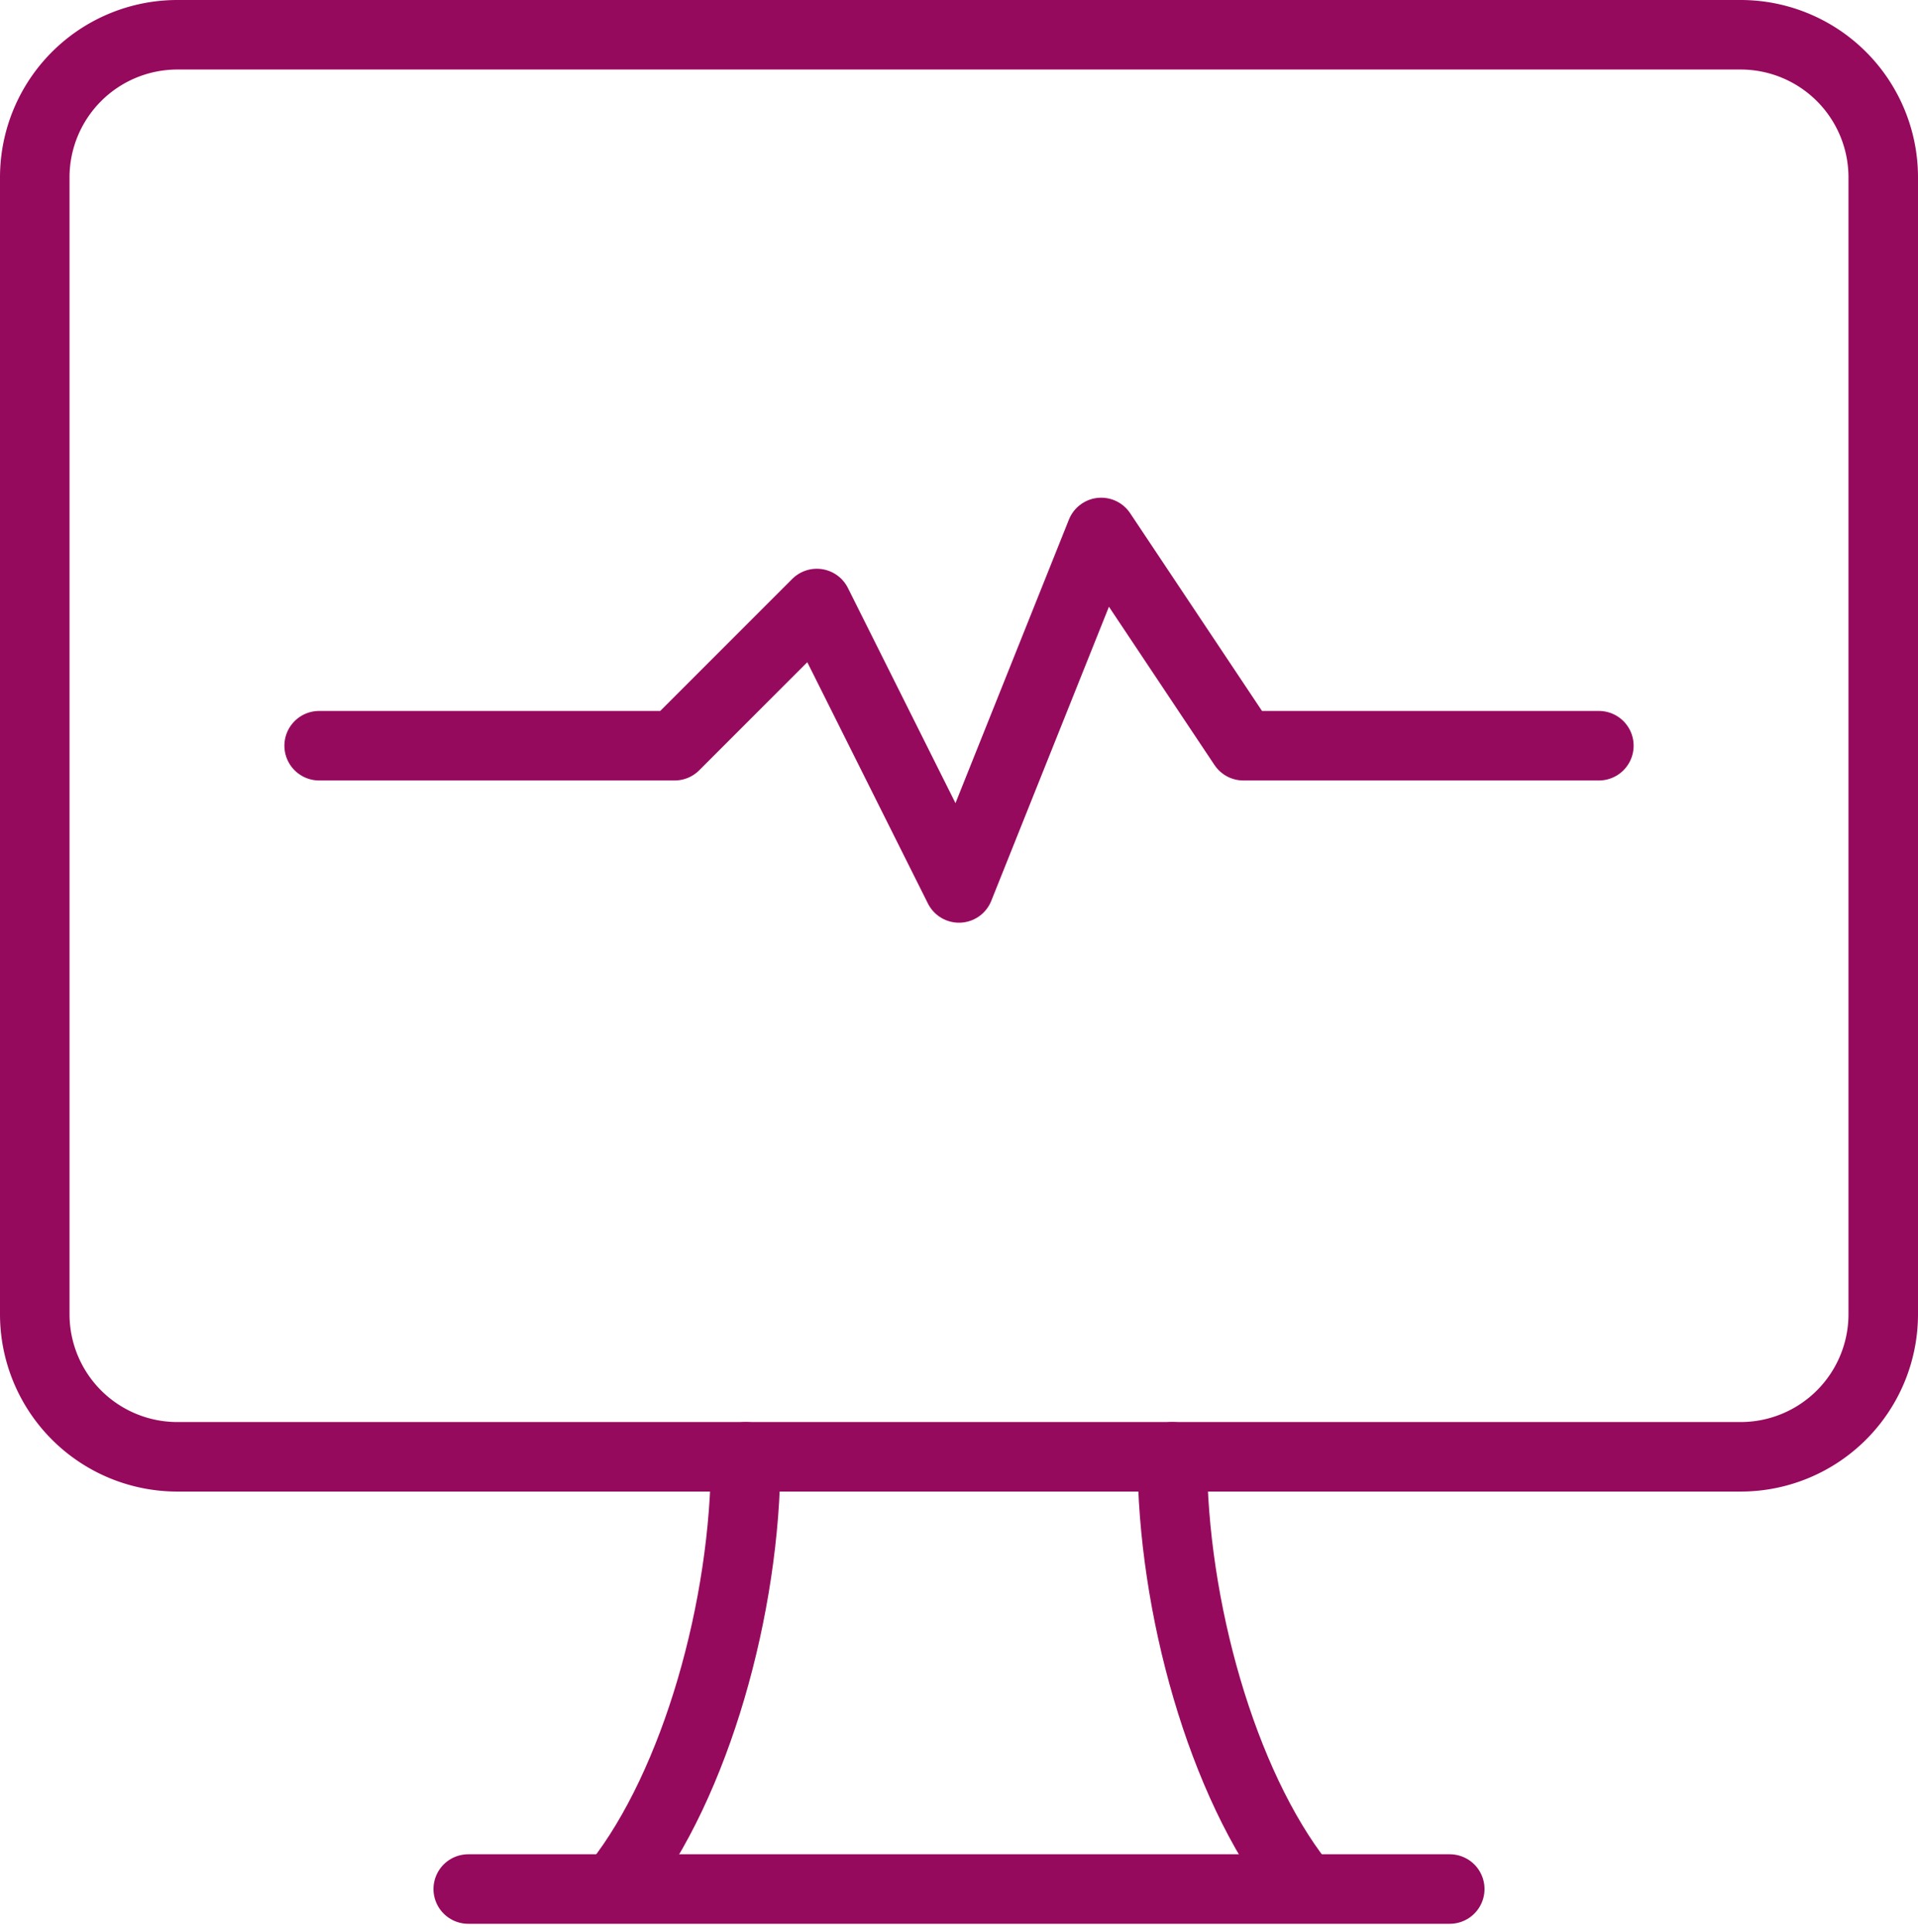
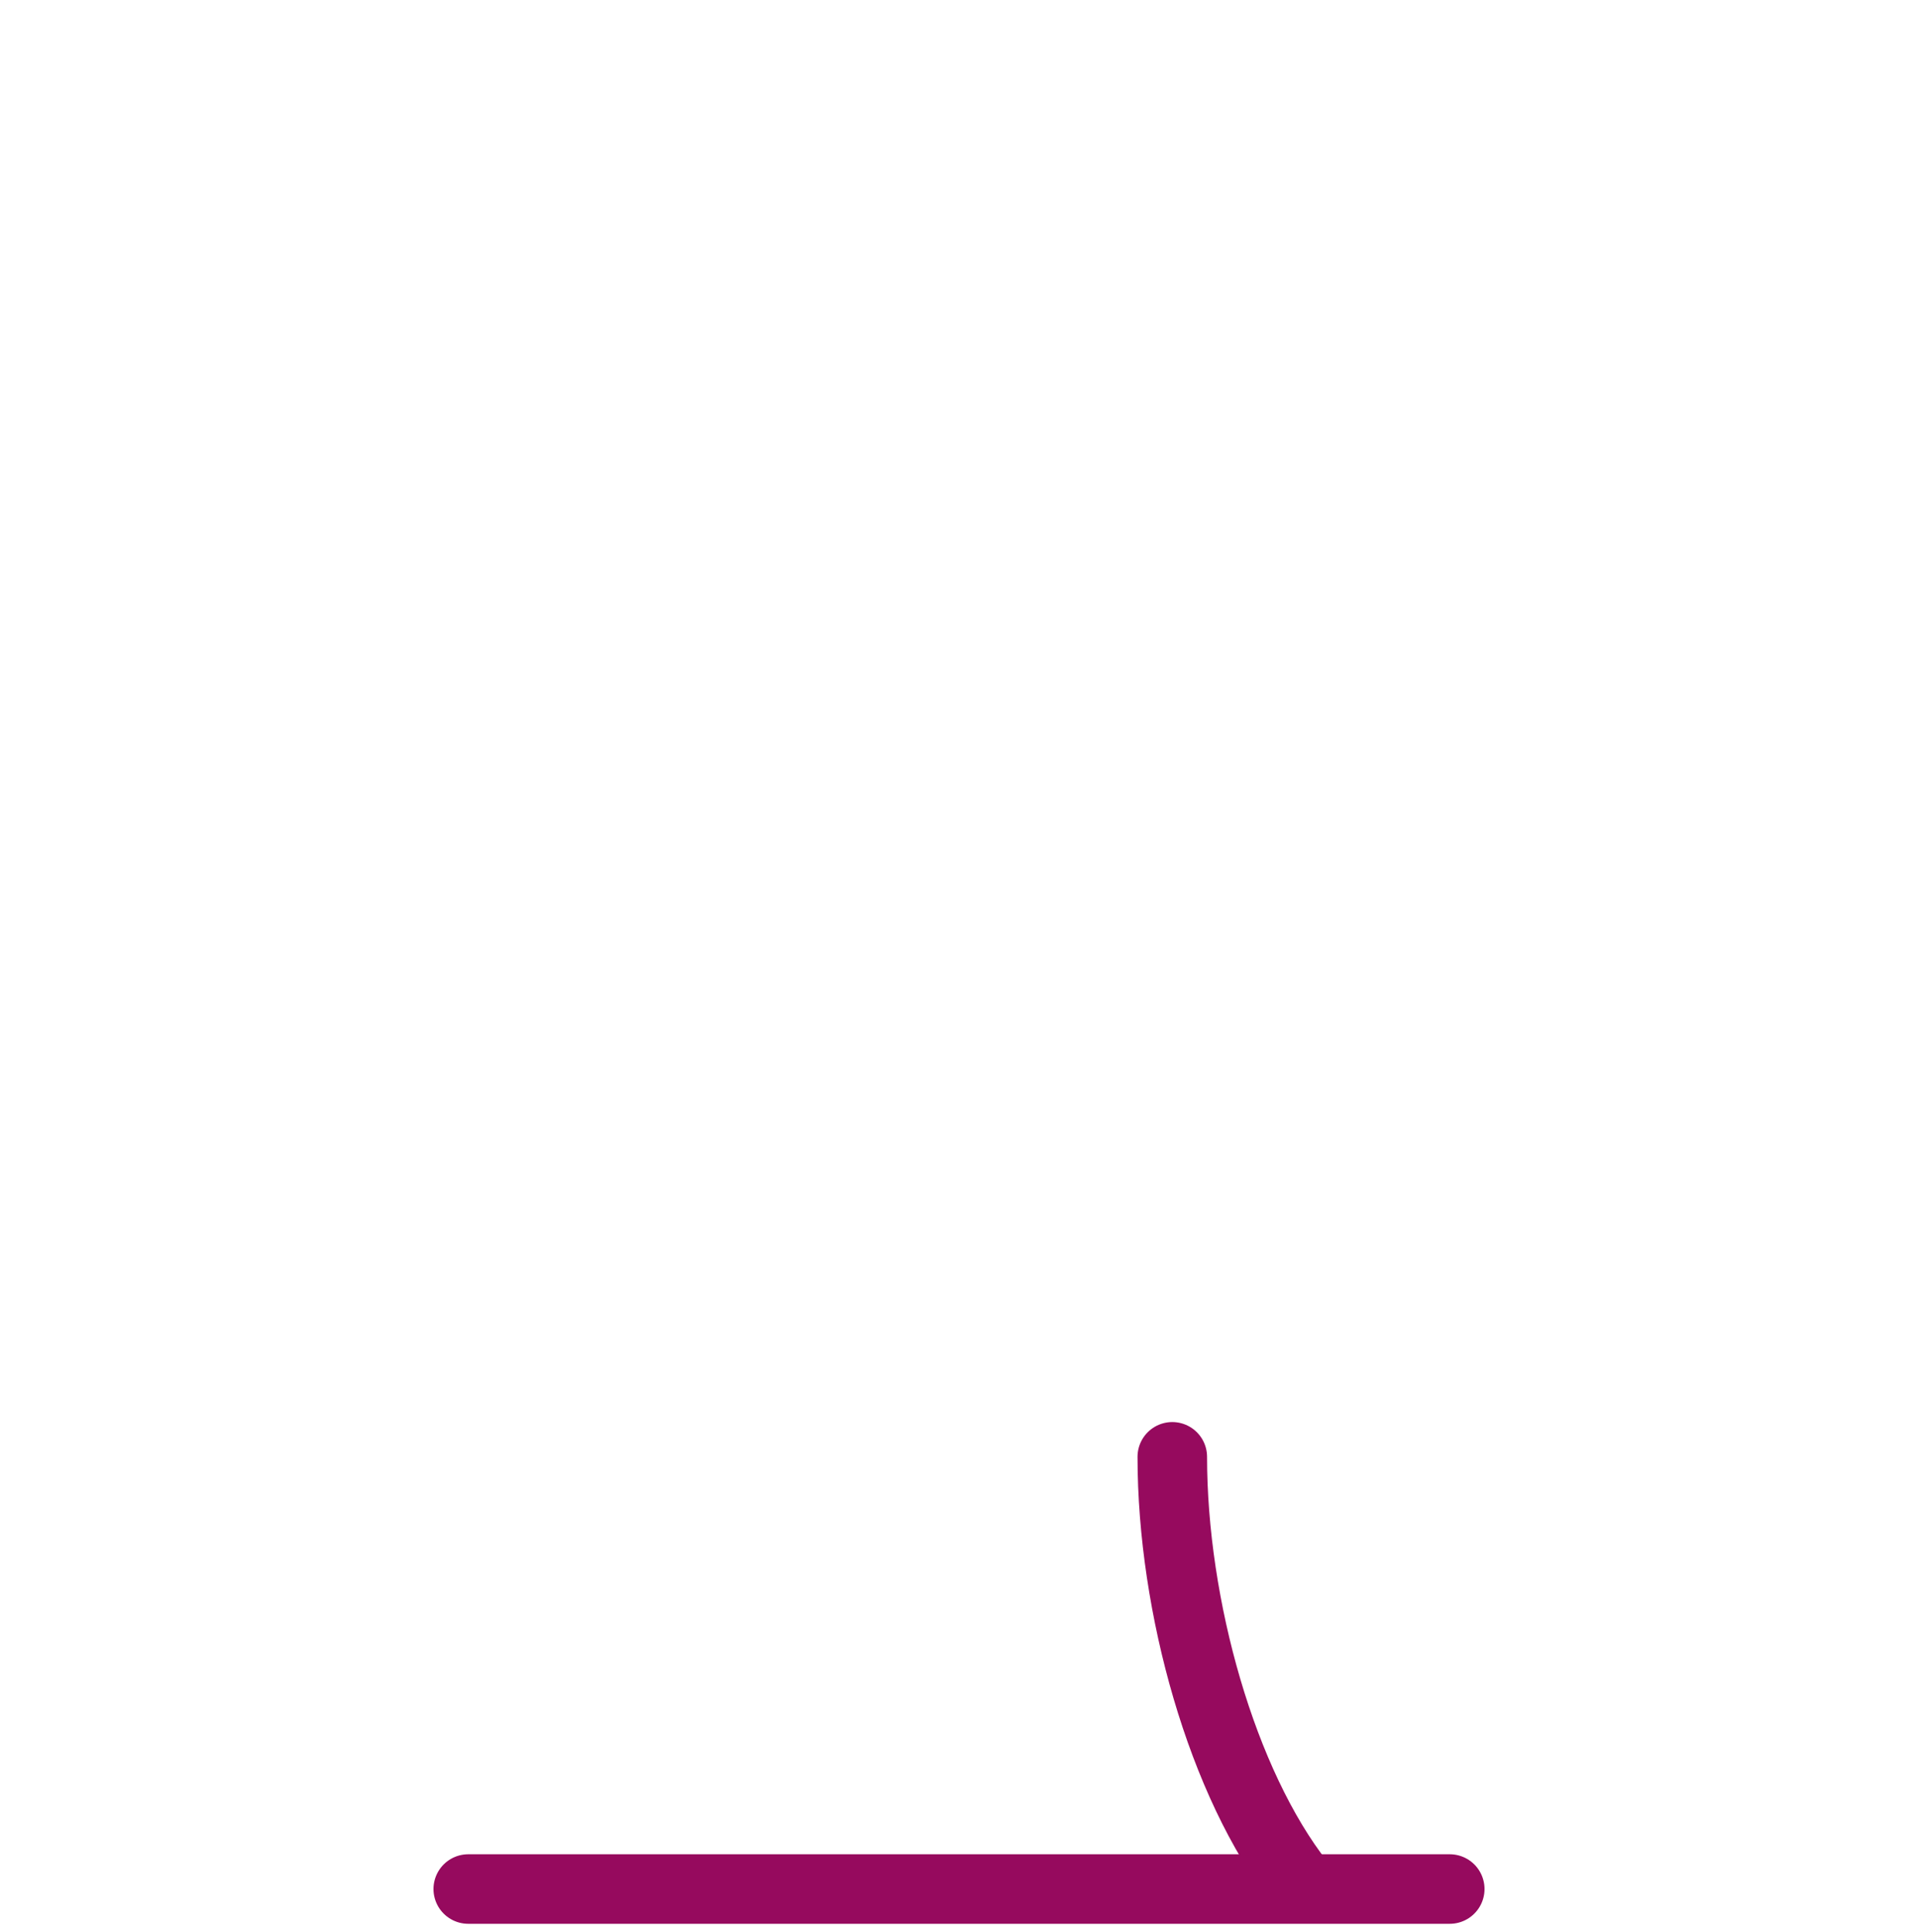
<svg xmlns="http://www.w3.org/2000/svg" width="82.758" height="83.365" viewBox="0 0 82.758 83.365">
  <g id="SVGRepo_iconCarrier" transform="translate(-1.5 -1.5)">
-     <path id="Path_52462" data-name="Path 52462" d="M3,9.135V58.217a6.153,6.153,0,0,0,6.135,6.135H76.623a6.153,6.153,0,0,0,6.135-6.135V9.135A6.153,6.153,0,0,0,76.623,3H9.135A6.153,6.153,0,0,0,3,9.135Z" fill="none" stroke="#960a5e" stroke-linecap="round" stroke-linejoin="round" stroke-width="3" />
    <line id="Line_13" data-name="Line 13" x2="42.35" transform="translate(21.704 83)" fill="none" stroke="#960a5e" stroke-linecap="round" stroke-linejoin="round" stroke-width="3" />
-     <path id="Path_52463" data-name="Path 52463" d="M16.722,23c0,6.442-2.147,14.111-5.522,18.406" transform="translate(16.955 41.353)" fill="none" stroke="#960a5e" stroke-linecap="round" stroke-linejoin="round" stroke-width="3" />
    <path id="Path_52464" data-name="Path 52464" d="M24.522,41.406C21.147,37.111,19,29.442,19,23" transform="translate(33.082 41.353)" fill="none" stroke="#960a5e" stroke-linecap="round" stroke-linejoin="round" stroke-width="3" />
-     <path id="Path_52465" data-name="Path 52465" d="M7,19.2H22.338l6.135-6.135,6.135,12.271L40.744,10l6.135,9.2H62.217" transform="translate(8.271 14.473)" fill="none" stroke="#960a5e" stroke-linecap="round" stroke-linejoin="round" stroke-width="3" />
  </g>
</svg>